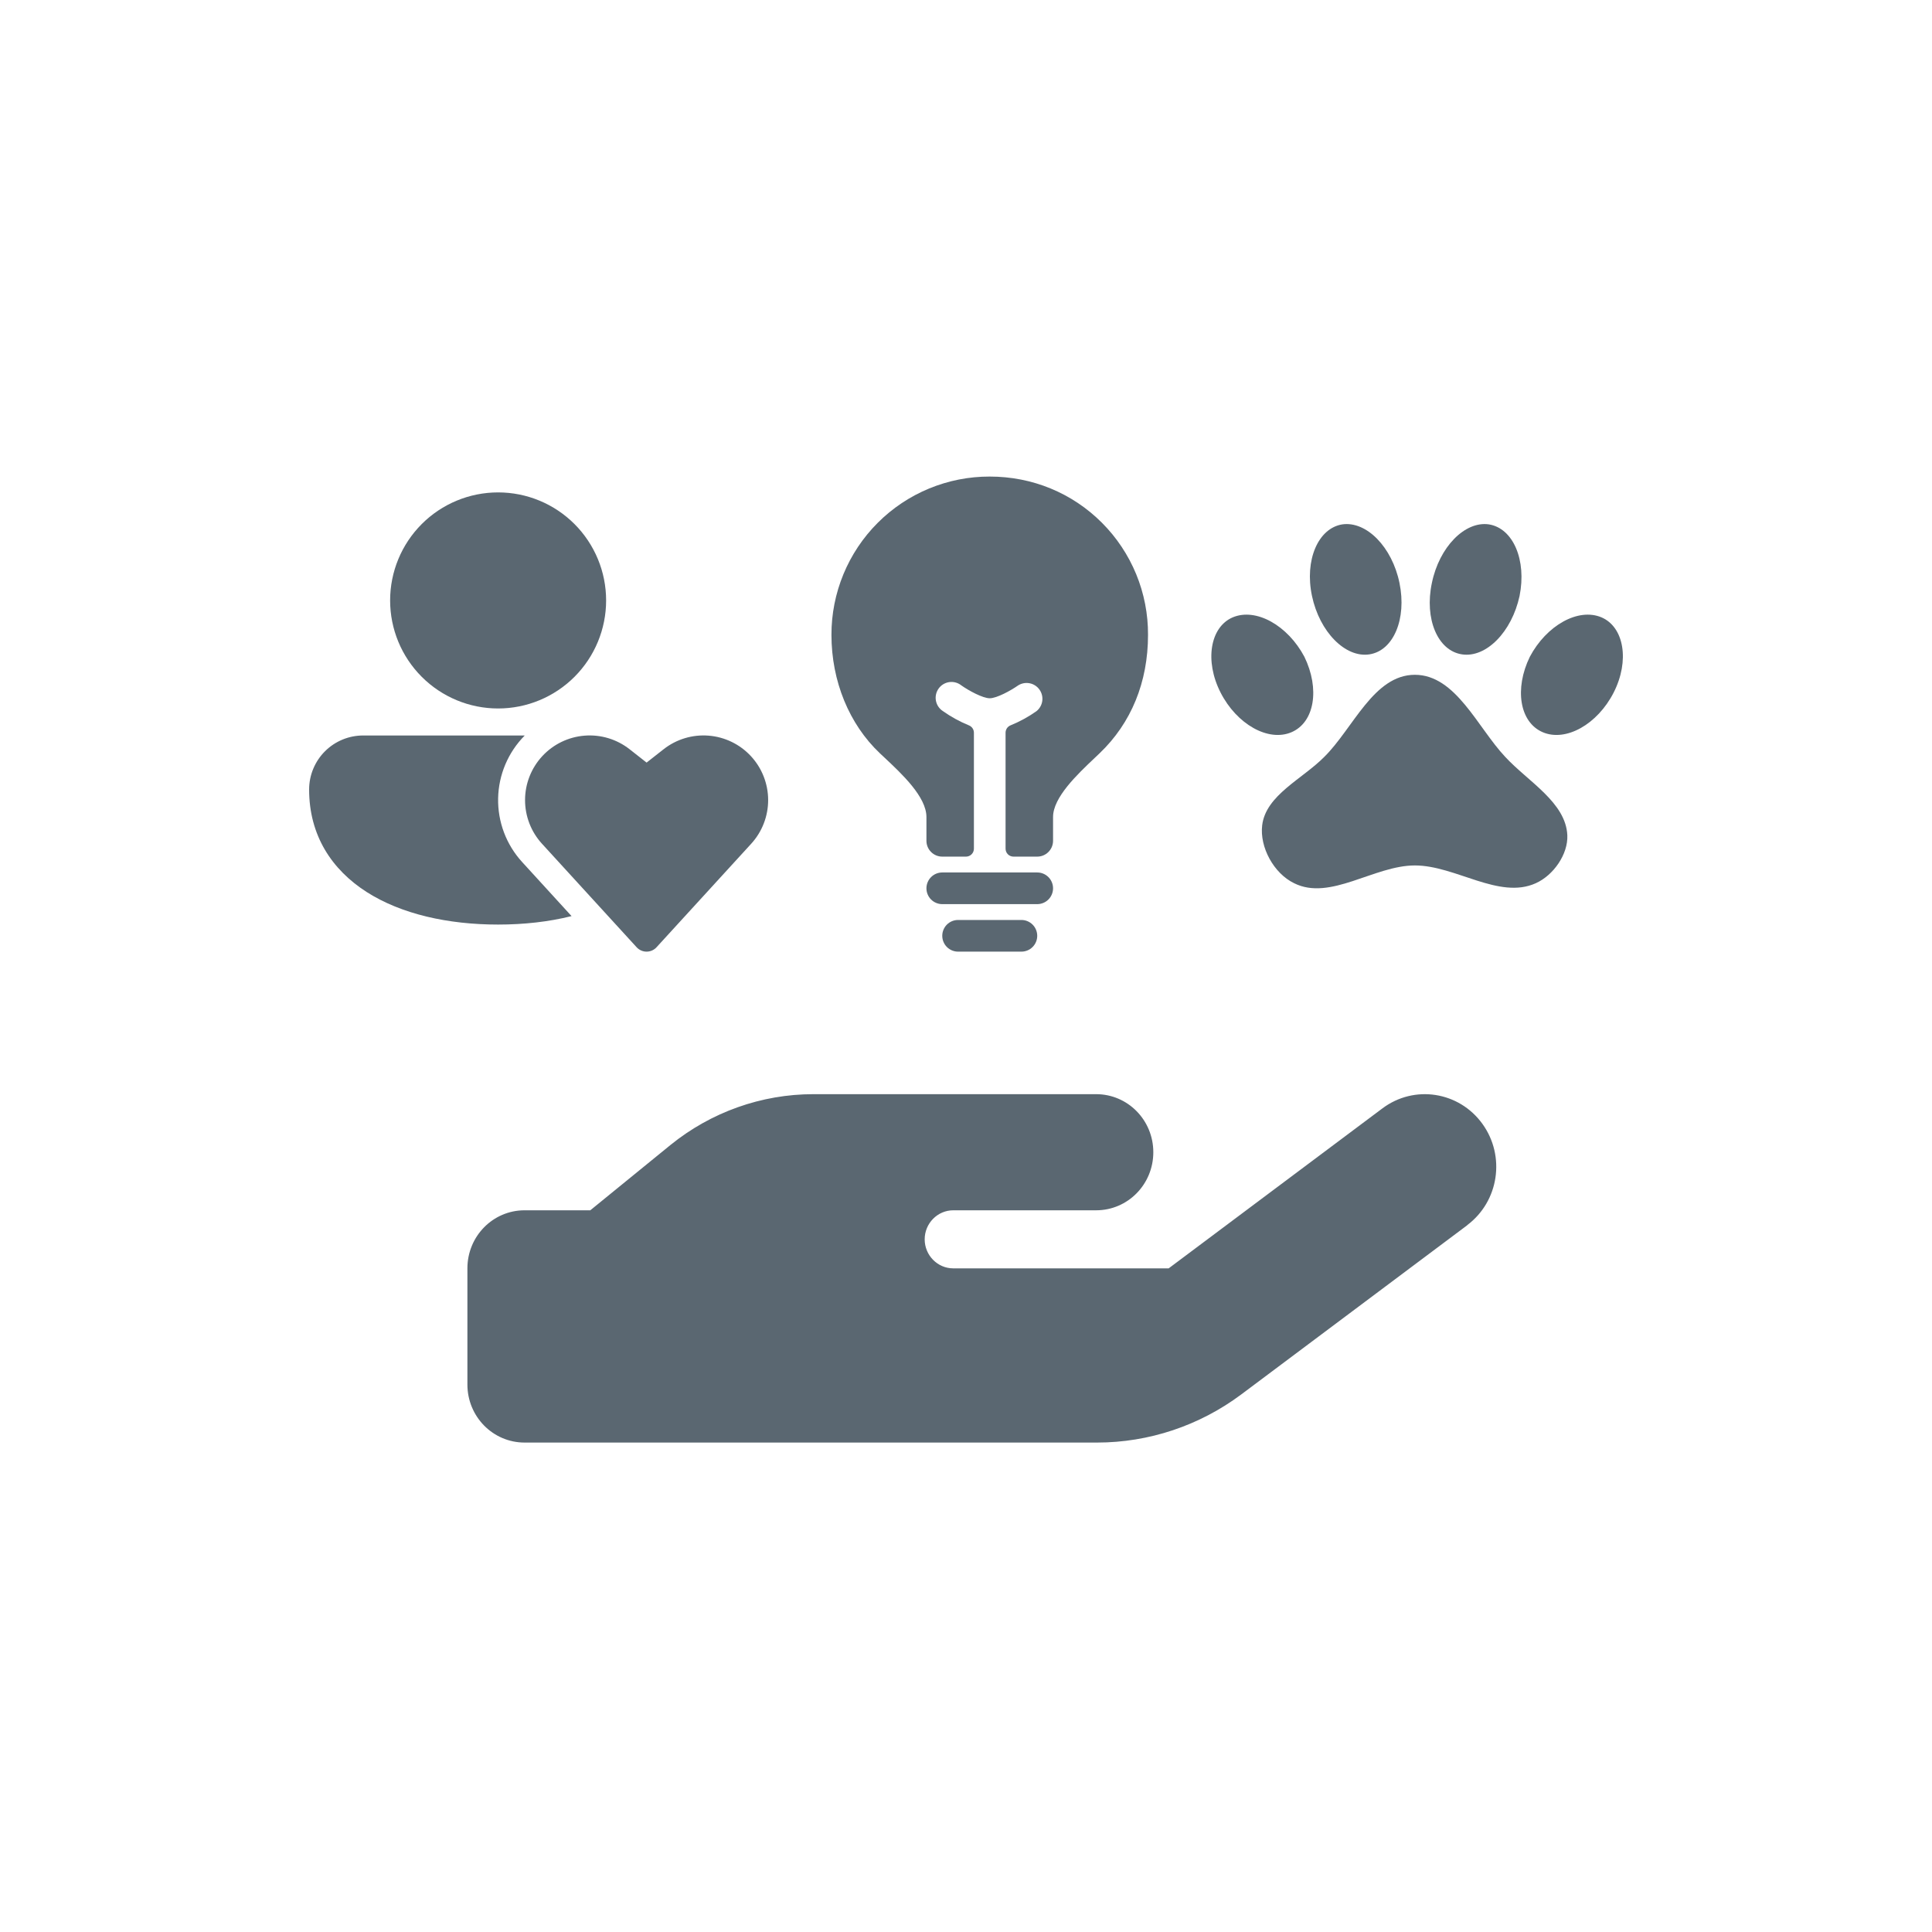
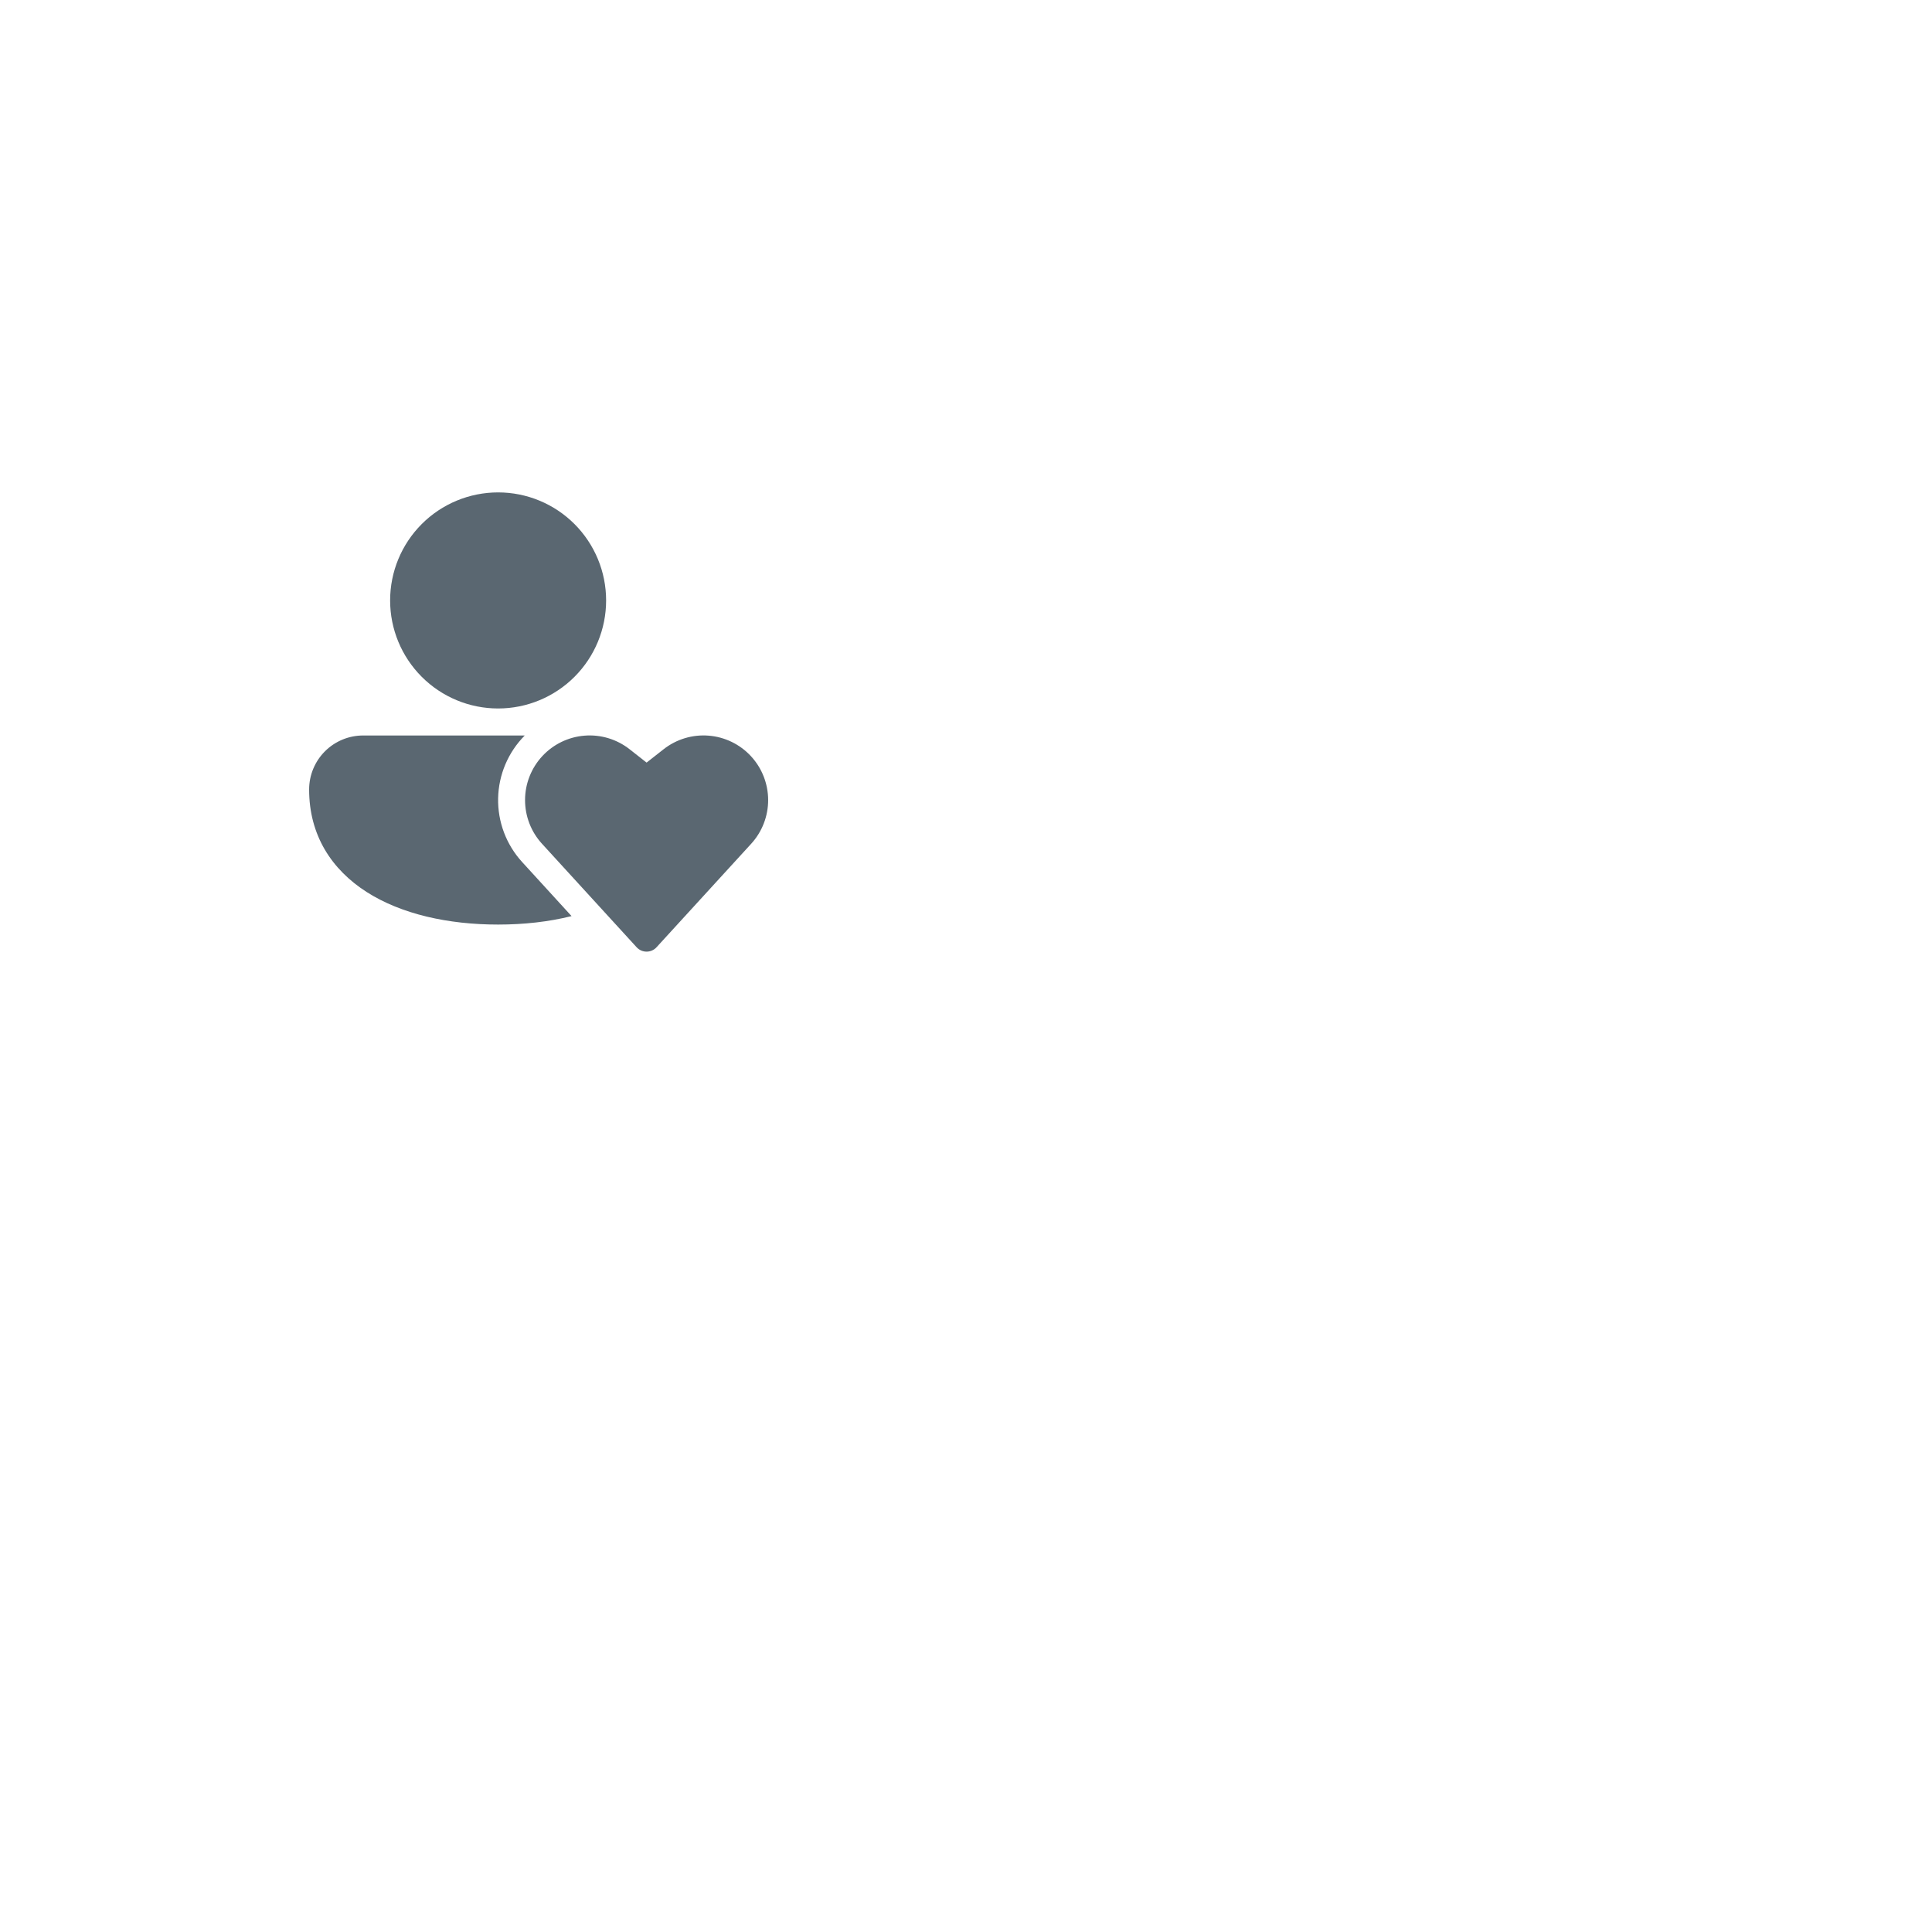
<svg xmlns="http://www.w3.org/2000/svg" width="150" height="150" viewBox="0 0 150 150" fill="none">
-   <path d="M113.909 95.122C116.378 93.277 116.905 89.755 115.088 87.247C113.271 84.74 109.804 84.204 107.336 86.05L90.735 98.475H74.01C72.79 98.475 71.792 97.461 71.792 96.221C71.792 94.982 72.79 93.967 74.01 93.967H85.105C87.56 93.967 89.543 91.953 89.543 89.459C89.543 86.965 87.56 84.951 85.105 84.951H63.152C59.116 84.951 55.205 86.346 52.057 88.895L45.83 93.967H40.727C38.272 93.967 36.289 95.982 36.289 98.475V107.492C36.289 109.985 38.272 112 40.727 112H85.174C89.196 112 93.121 110.69 96.366 108.267L113.923 95.122H113.909Z" fill="#5A6771" />
-   <path d="M79.301 71.426H74.385C74.06 71.426 73.747 71.556 73.516 71.786C73.286 72.017 73.157 72.33 73.157 72.656C73.157 72.982 73.286 73.295 73.516 73.525C73.747 73.756 74.06 73.885 74.385 73.885H79.301C79.627 73.885 79.94 73.756 80.17 73.525C80.401 73.295 80.53 72.982 80.53 72.656C80.53 72.33 80.401 72.017 80.17 71.786C79.94 71.556 79.627 71.426 79.301 71.426ZM80.53 67.738H73.157C72.831 67.738 72.518 67.867 72.288 68.098C72.057 68.328 71.928 68.641 71.928 68.967C71.928 69.293 72.057 69.606 72.288 69.837C72.518 70.067 72.831 70.197 73.157 70.197H80.53C80.856 70.197 81.168 70.067 81.399 69.837C81.629 69.606 81.759 69.293 81.759 68.967C81.759 68.641 81.629 68.328 81.399 68.098C81.168 67.867 80.856 67.738 80.53 67.738ZM85.555 40.588C83.245 38.274 80.151 37 76.843 37C75.228 36.996 73.629 37.312 72.136 37.928C70.643 38.545 69.287 39.45 68.145 40.593C67.003 41.735 66.098 43.092 65.482 44.585C64.866 46.079 64.55 47.679 64.554 49.295C64.554 52.878 65.927 56.229 68.318 58.489L68.653 58.803C70.036 60.097 71.928 61.87 71.928 63.434V65.279C71.928 65.605 72.057 65.918 72.288 66.148C72.518 66.379 72.831 66.508 73.157 66.508H75C75.163 66.508 75.319 66.443 75.434 66.328C75.55 66.213 75.614 66.056 75.614 65.893V56.889C75.614 56.764 75.577 56.643 75.507 56.541C75.436 56.438 75.336 56.359 75.22 56.315C74.511 56.025 73.837 55.655 73.211 55.212C73.071 55.122 72.95 55.005 72.856 54.867C72.762 54.729 72.698 54.573 72.666 54.409C72.634 54.245 72.636 54.077 72.672 53.914C72.707 53.751 72.776 53.597 72.873 53.461C72.97 53.325 73.093 53.211 73.236 53.124C73.379 53.038 73.537 52.981 73.702 52.958C73.868 52.935 74.036 52.946 74.197 52.99C74.358 53.034 74.508 53.11 74.638 53.214C75.207 53.617 76.301 54.213 76.843 54.213C77.386 54.213 78.48 53.615 79.05 53.214C79.315 53.047 79.634 52.988 79.942 53.049C80.249 53.109 80.522 53.285 80.704 53.541C80.886 53.796 80.964 54.111 80.922 54.422C80.879 54.733 80.719 55.015 80.475 55.212C79.85 55.654 79.176 56.024 78.466 56.312C78.35 56.357 78.251 56.436 78.18 56.538C78.11 56.641 78.072 56.762 78.072 56.886V65.893C78.072 66.056 78.137 66.213 78.252 66.328C78.367 66.443 78.524 66.508 78.687 66.508H80.53C80.856 66.508 81.168 66.379 81.399 66.148C81.629 65.918 81.759 65.605 81.759 65.279V63.434C81.759 61.907 83.63 60.136 84.996 58.842L85.374 58.483C87.833 56.134 89.132 52.954 89.132 49.295C89.141 47.679 88.829 46.078 88.215 44.583C87.6 43.089 86.696 41.731 85.555 40.588Z" fill="#5A6771" />
  <path d="M38.674 38.23C36.45 38.23 34.317 39.113 32.745 40.686C31.172 42.26 30.289 44.393 30.289 46.618C30.289 48.843 31.172 50.976 32.745 52.549C34.317 54.122 36.45 55.006 38.674 55.006C40.897 55.006 43.03 54.122 44.603 52.549C46.175 50.976 47.059 48.843 47.059 46.618C47.059 44.393 46.175 42.26 44.603 40.686C43.03 39.113 40.897 38.23 38.674 38.23ZM28.211 57.103C27.659 57.101 27.112 57.207 26.601 57.417C26.09 57.627 25.626 57.935 25.235 58.325C24.843 58.715 24.533 59.178 24.321 59.688C24.109 60.198 24 60.745 24 61.297C24 64.844 25.746 67.517 28.475 69.26C31.163 70.973 34.785 71.783 38.674 71.783C40.675 71.783 42.606 71.569 44.375 71.126L40.539 66.928C39.304 65.578 38.636 63.804 38.674 61.975C38.712 60.145 39.453 58.401 40.742 57.103H28.211ZM50.201 59.207L48.884 58.173C47.893 57.394 46.646 57.016 45.389 57.115C44.133 57.214 42.959 57.782 42.103 58.707C41.246 59.632 40.768 60.845 40.765 62.106C40.761 63.367 41.232 64.583 42.084 65.513L49.427 73.544C49.525 73.652 49.645 73.737 49.778 73.796C49.911 73.855 50.055 73.885 50.201 73.885C50.346 73.885 50.49 73.855 50.623 73.796C50.757 73.737 50.876 73.652 50.974 73.544L58.319 65.513C59.171 64.583 59.642 63.367 59.639 62.106C59.635 60.845 59.157 59.632 58.301 58.707C57.444 57.782 56.271 57.214 55.014 57.115C53.758 57.016 52.51 57.394 51.519 58.173L50.201 59.207Z" fill="#5A6771" />
-   <path d="M104.217 40.712C106.094 40.445 108.083 42.47 108.656 45.264C109.229 48.043 108.194 50.523 106.317 50.805C104.455 51.088 102.451 49.063 101.862 46.269C101.273 43.49 102.339 41.01 104.217 40.712ZM115.593 40.712C117.486 41.01 118.536 43.49 117.979 46.269C117.375 49.063 115.386 51.088 113.509 50.805C111.615 50.523 110.581 48.043 111.17 45.264C111.742 42.47 113.731 40.445 115.593 40.712ZM95.704 47.933C97.518 47.164 99.984 48.561 101.273 50.994C102.482 53.474 102.069 56.08 100.271 56.849C98.473 57.618 96.023 56.236 94.766 53.772C93.509 51.308 93.954 48.686 95.704 47.933ZM124.344 47.933C126.094 48.686 126.54 51.308 125.283 53.772C124.026 56.236 121.575 57.618 119.777 56.849C117.979 56.08 117.566 53.474 118.775 50.994C120.064 48.561 122.53 47.164 124.344 47.933ZM121.687 64.854C121.75 66.33 120.605 67.962 119.236 68.574C116.388 69.862 113.015 67.193 109.849 67.193C106.683 67.193 103.278 69.971 100.478 68.574C98.886 67.805 97.789 65.765 97.996 64.069C98.282 61.73 101.13 60.475 102.817 58.764C105.06 56.55 106.651 52.391 109.849 52.391C113.031 52.391 114.718 56.488 116.866 58.764C118.632 60.679 121.575 62.296 121.687 64.854Z" fill="#5A6771" />
</svg>